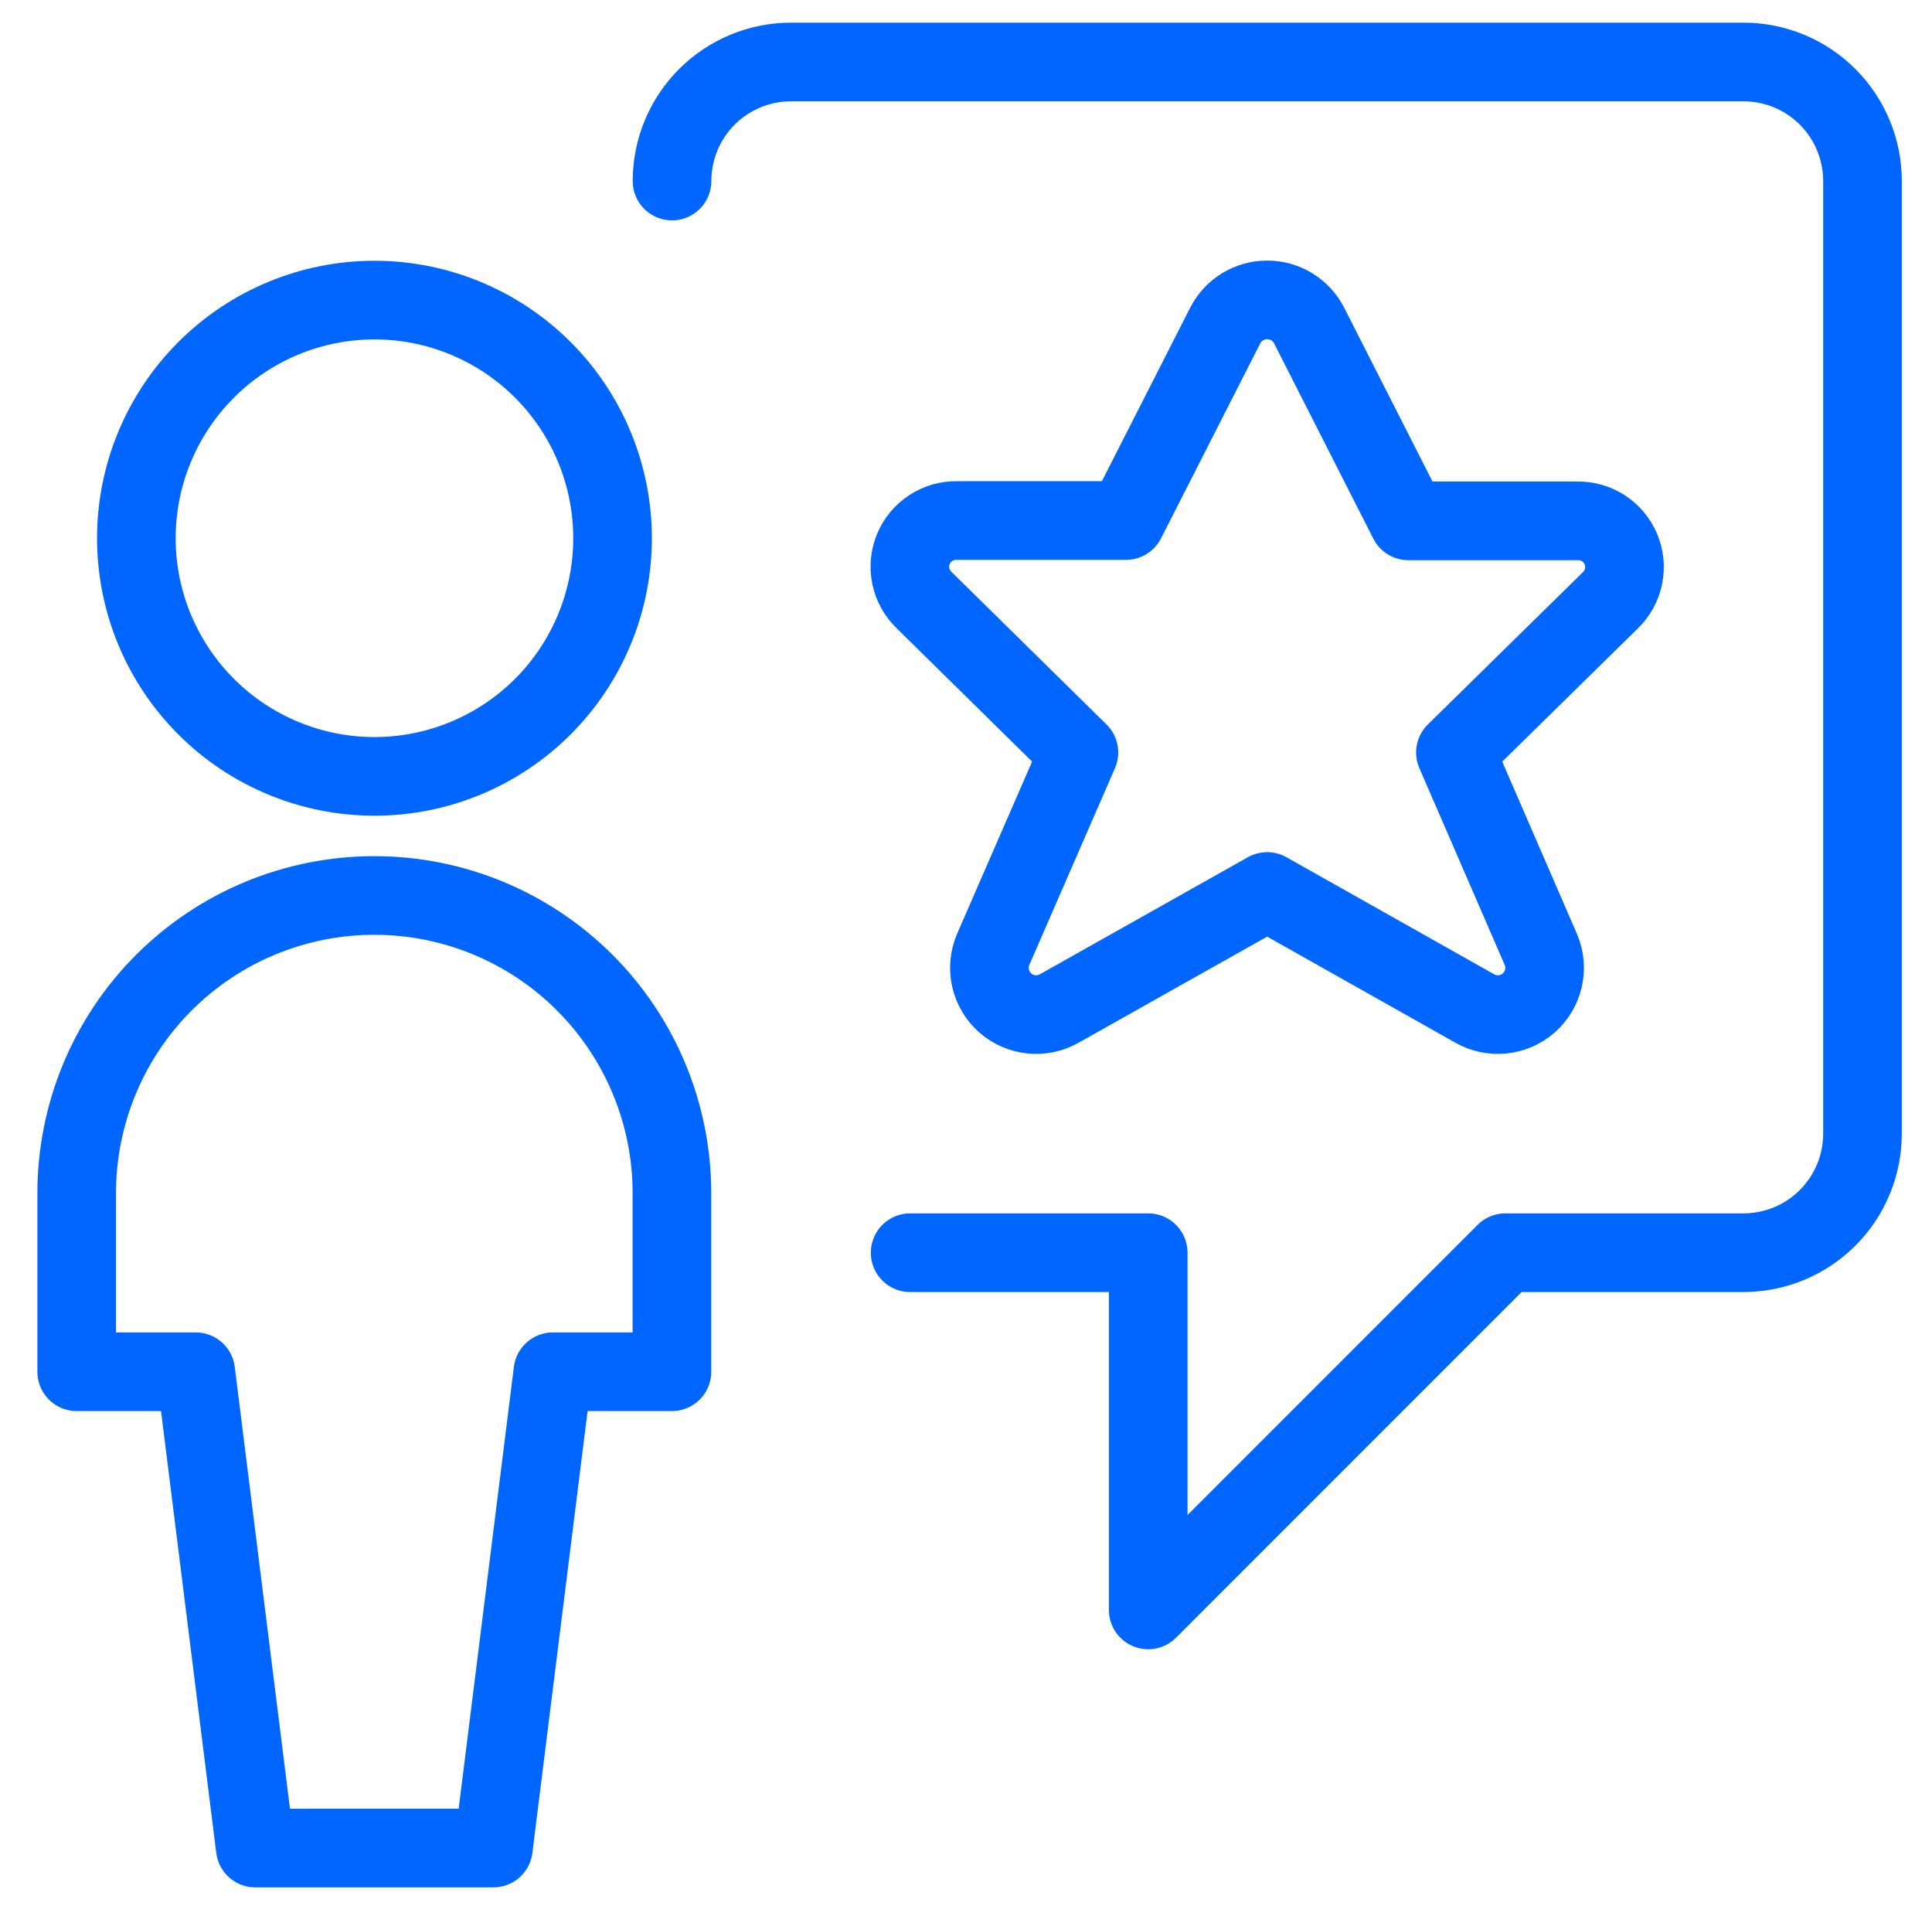
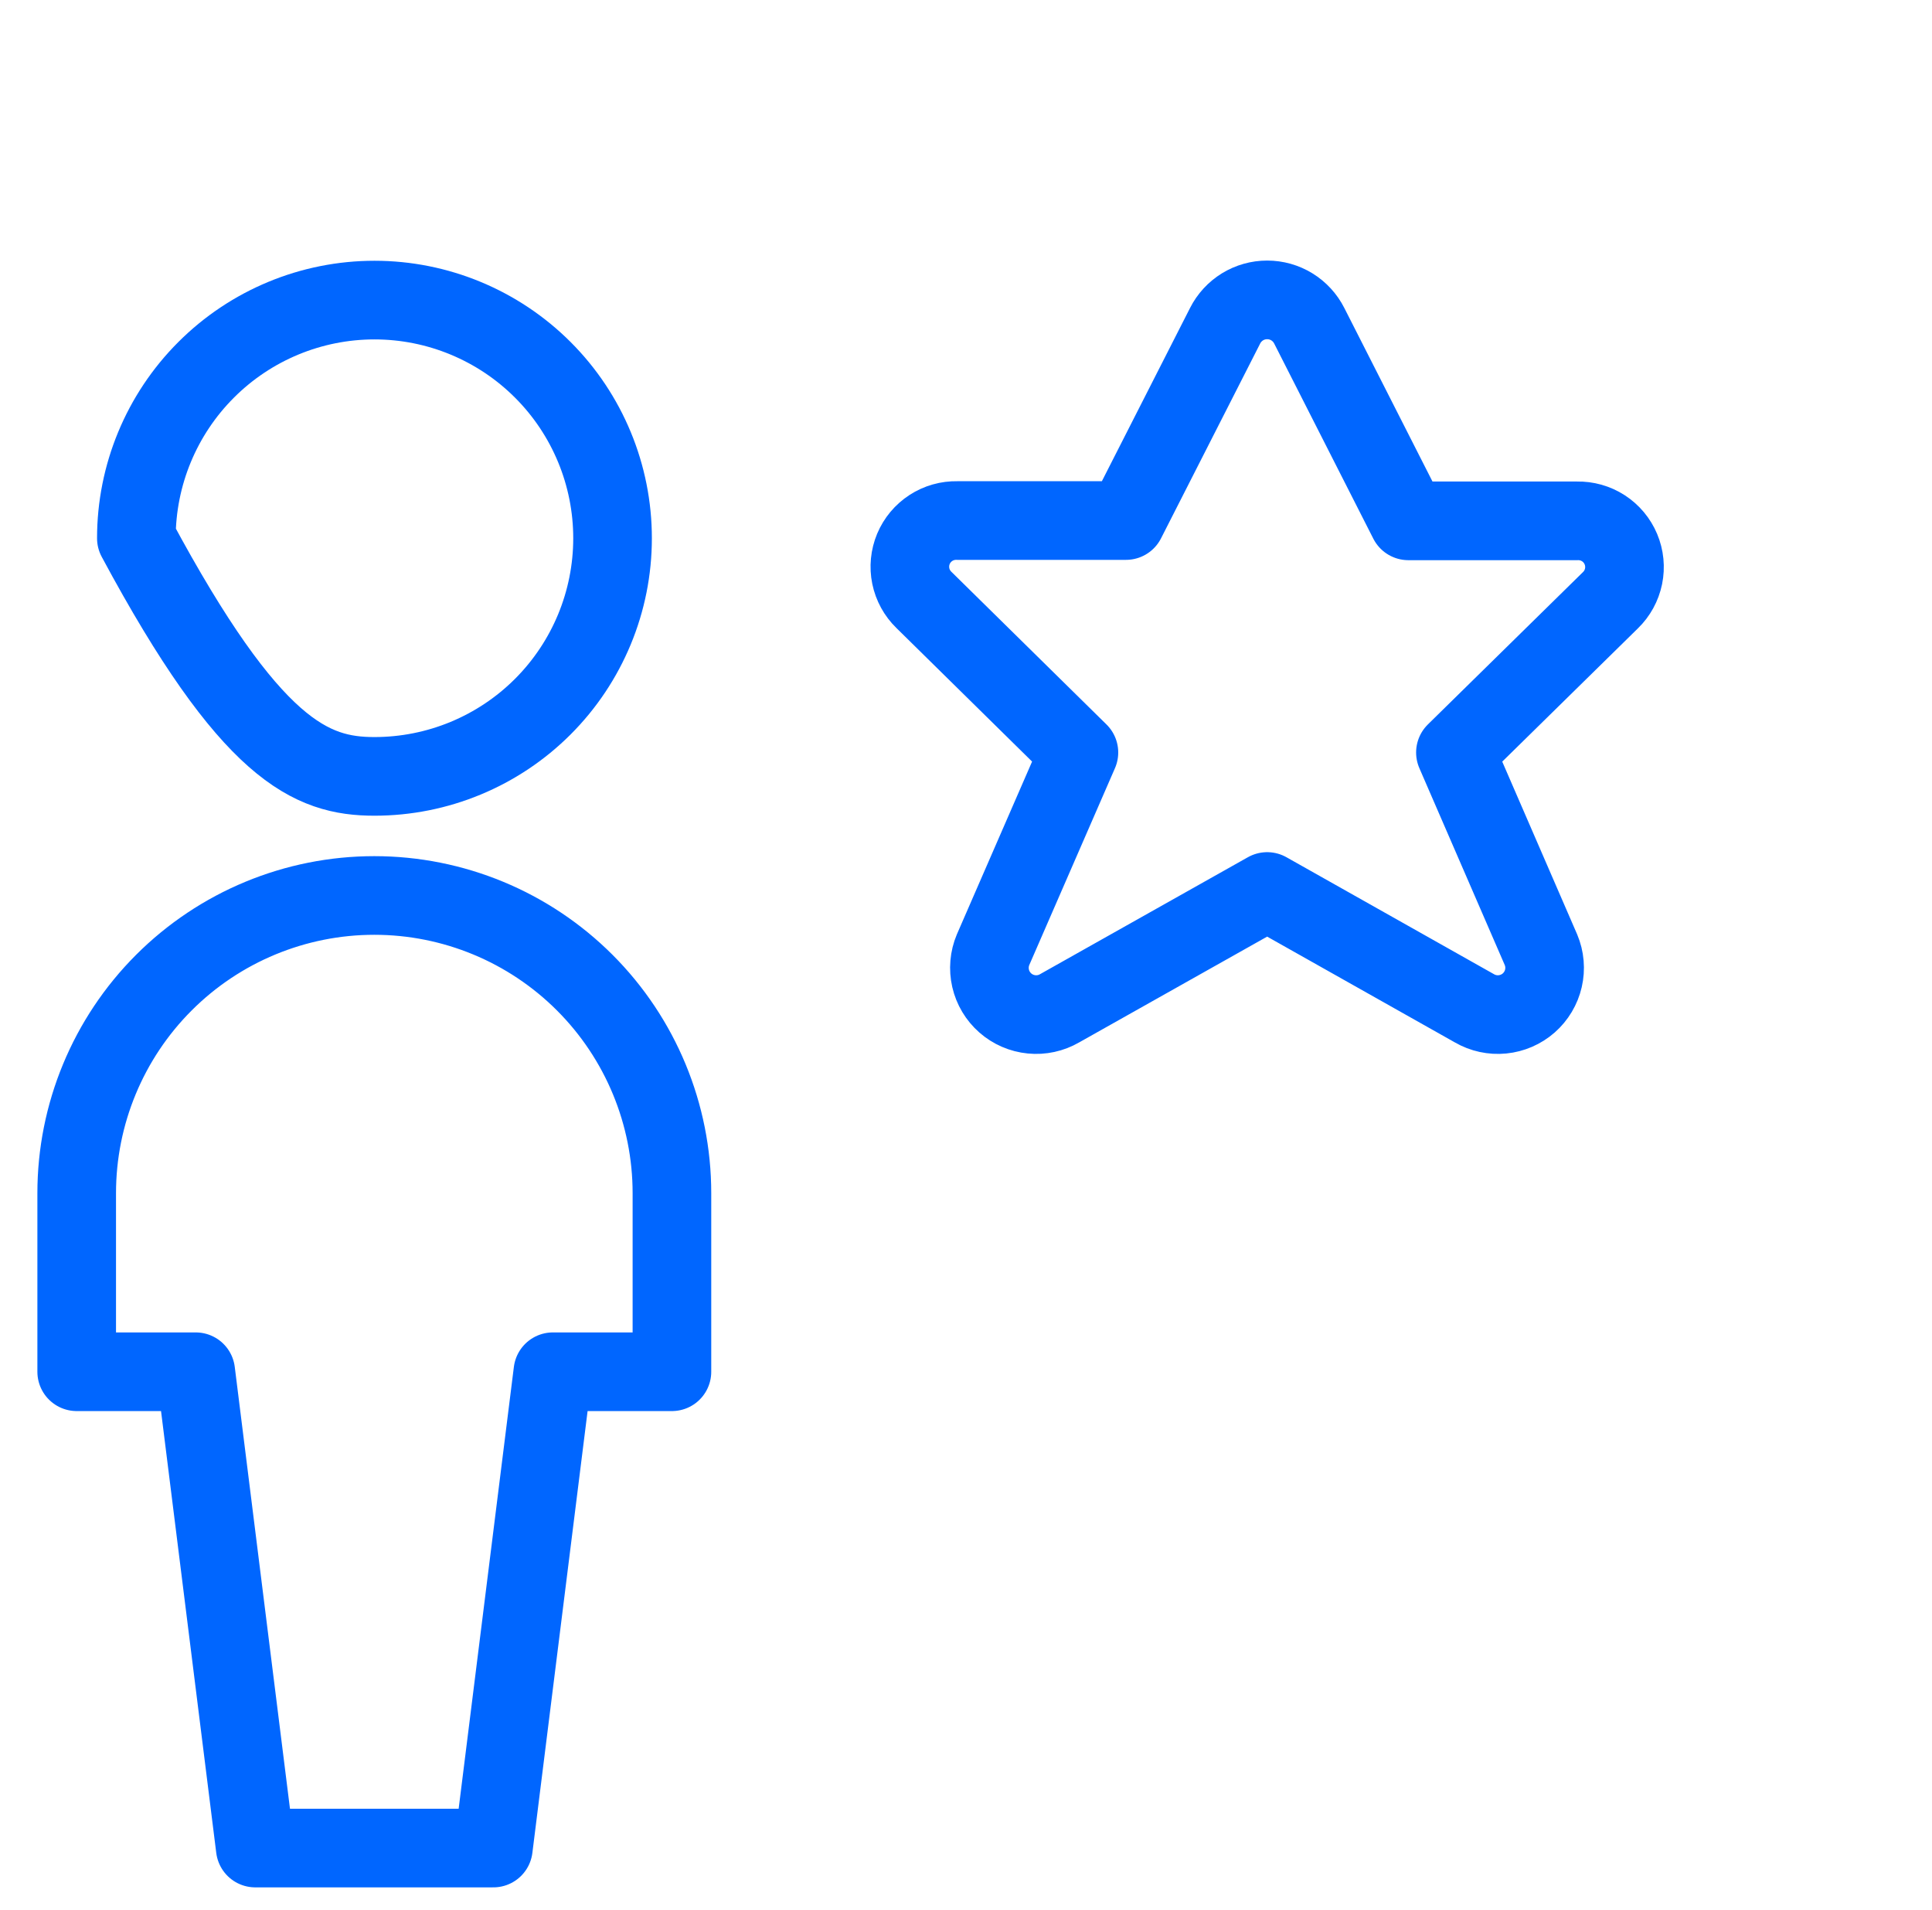
<svg xmlns="http://www.w3.org/2000/svg" width="86" height="85" viewBox="0 0 86 85" fill="none">
-   <path d="M40.513 55.75H51.111V71.648L67.009 55.75H77.607C79.013 55.75 80.36 55.192 81.354 54.198C82.348 53.204 82.906 51.856 82.906 50.451V8.057C82.906 6.652 82.348 5.304 81.354 4.31C80.36 3.316 79.013 2.758 77.607 2.758H35.213C33.808 2.758 32.46 3.316 31.466 4.31C30.472 5.304 29.914 6.652 29.914 8.057" stroke="#0066FF" stroke-width="3.5" stroke-linecap="round" stroke-linejoin="round" />
-   <path d="M6.07 23.954C6.07 26.765 7.187 29.46 9.175 31.448C11.162 33.436 13.858 34.552 16.669 34.552C19.48 34.552 22.175 33.436 24.163 31.448C26.151 29.46 27.267 26.765 27.267 23.954C27.267 21.143 26.151 18.447 24.163 16.46C22.175 14.472 19.48 13.355 16.669 13.355C13.858 13.355 11.162 14.472 9.175 16.46C7.187 18.447 6.07 21.143 6.07 23.954Z" stroke="#0066FF" stroke-width="3.5" stroke-linecap="round" stroke-linejoin="round" />
+   <path d="M6.07 23.954C11.162 33.436 13.858 34.552 16.669 34.552C19.48 34.552 22.175 33.436 24.163 31.448C26.151 29.46 27.267 26.765 27.267 23.954C27.267 21.143 26.151 18.447 24.163 16.46C22.175 14.472 19.48 13.355 16.669 13.355C13.858 13.355 11.162 14.472 9.175 16.46C7.187 18.447 6.07 21.143 6.07 23.954Z" stroke="#0066FF" stroke-width="3.5" stroke-linecap="round" stroke-linejoin="round" />
  <path d="M29.91 61.048V53.1C29.91 49.586 28.514 46.216 26.03 43.732C23.545 41.247 20.176 39.852 16.662 39.852C13.149 39.852 9.779 41.247 7.294 43.732C4.81 46.216 3.414 49.586 3.414 53.1V61.048H8.713L11.363 82.245H21.961L24.611 61.048H29.91ZM58.279 14.497L62.691 23.18H70.205C70.619 23.17 71.026 23.285 71.374 23.51C71.721 23.735 71.992 24.06 72.152 24.441C72.312 24.823 72.353 25.244 72.27 25.649C72.186 26.055 71.983 26.425 71.686 26.713L64.786 33.489L68.594 42.268C68.763 42.67 68.801 43.115 68.703 43.54C68.605 43.965 68.376 44.348 68.049 44.636C67.721 44.923 67.311 45.101 66.878 45.143C66.444 45.186 66.007 45.091 65.63 44.872L56.406 39.675L47.168 44.872C46.791 45.091 46.355 45.186 45.921 45.143C45.487 45.101 45.077 44.923 44.75 44.636C44.422 44.348 44.193 43.965 44.095 43.54C43.998 43.115 44.035 42.67 44.204 42.268L48.026 33.489L41.127 26.699C40.83 26.411 40.626 26.04 40.543 25.635C40.46 25.23 40.501 24.809 40.66 24.427C40.82 24.046 41.092 23.721 41.439 23.496C41.786 23.271 42.193 23.156 42.607 23.166H50.121L54.534 14.497C54.709 14.15 54.977 13.86 55.307 13.656C55.638 13.453 56.018 13.346 56.406 13.346C56.794 13.346 57.175 13.453 57.505 13.656C57.836 13.86 58.103 14.15 58.279 14.497Z" stroke="#0066FF" stroke-width="3.5" stroke-linecap="round" stroke-linejoin="round" />
</svg>